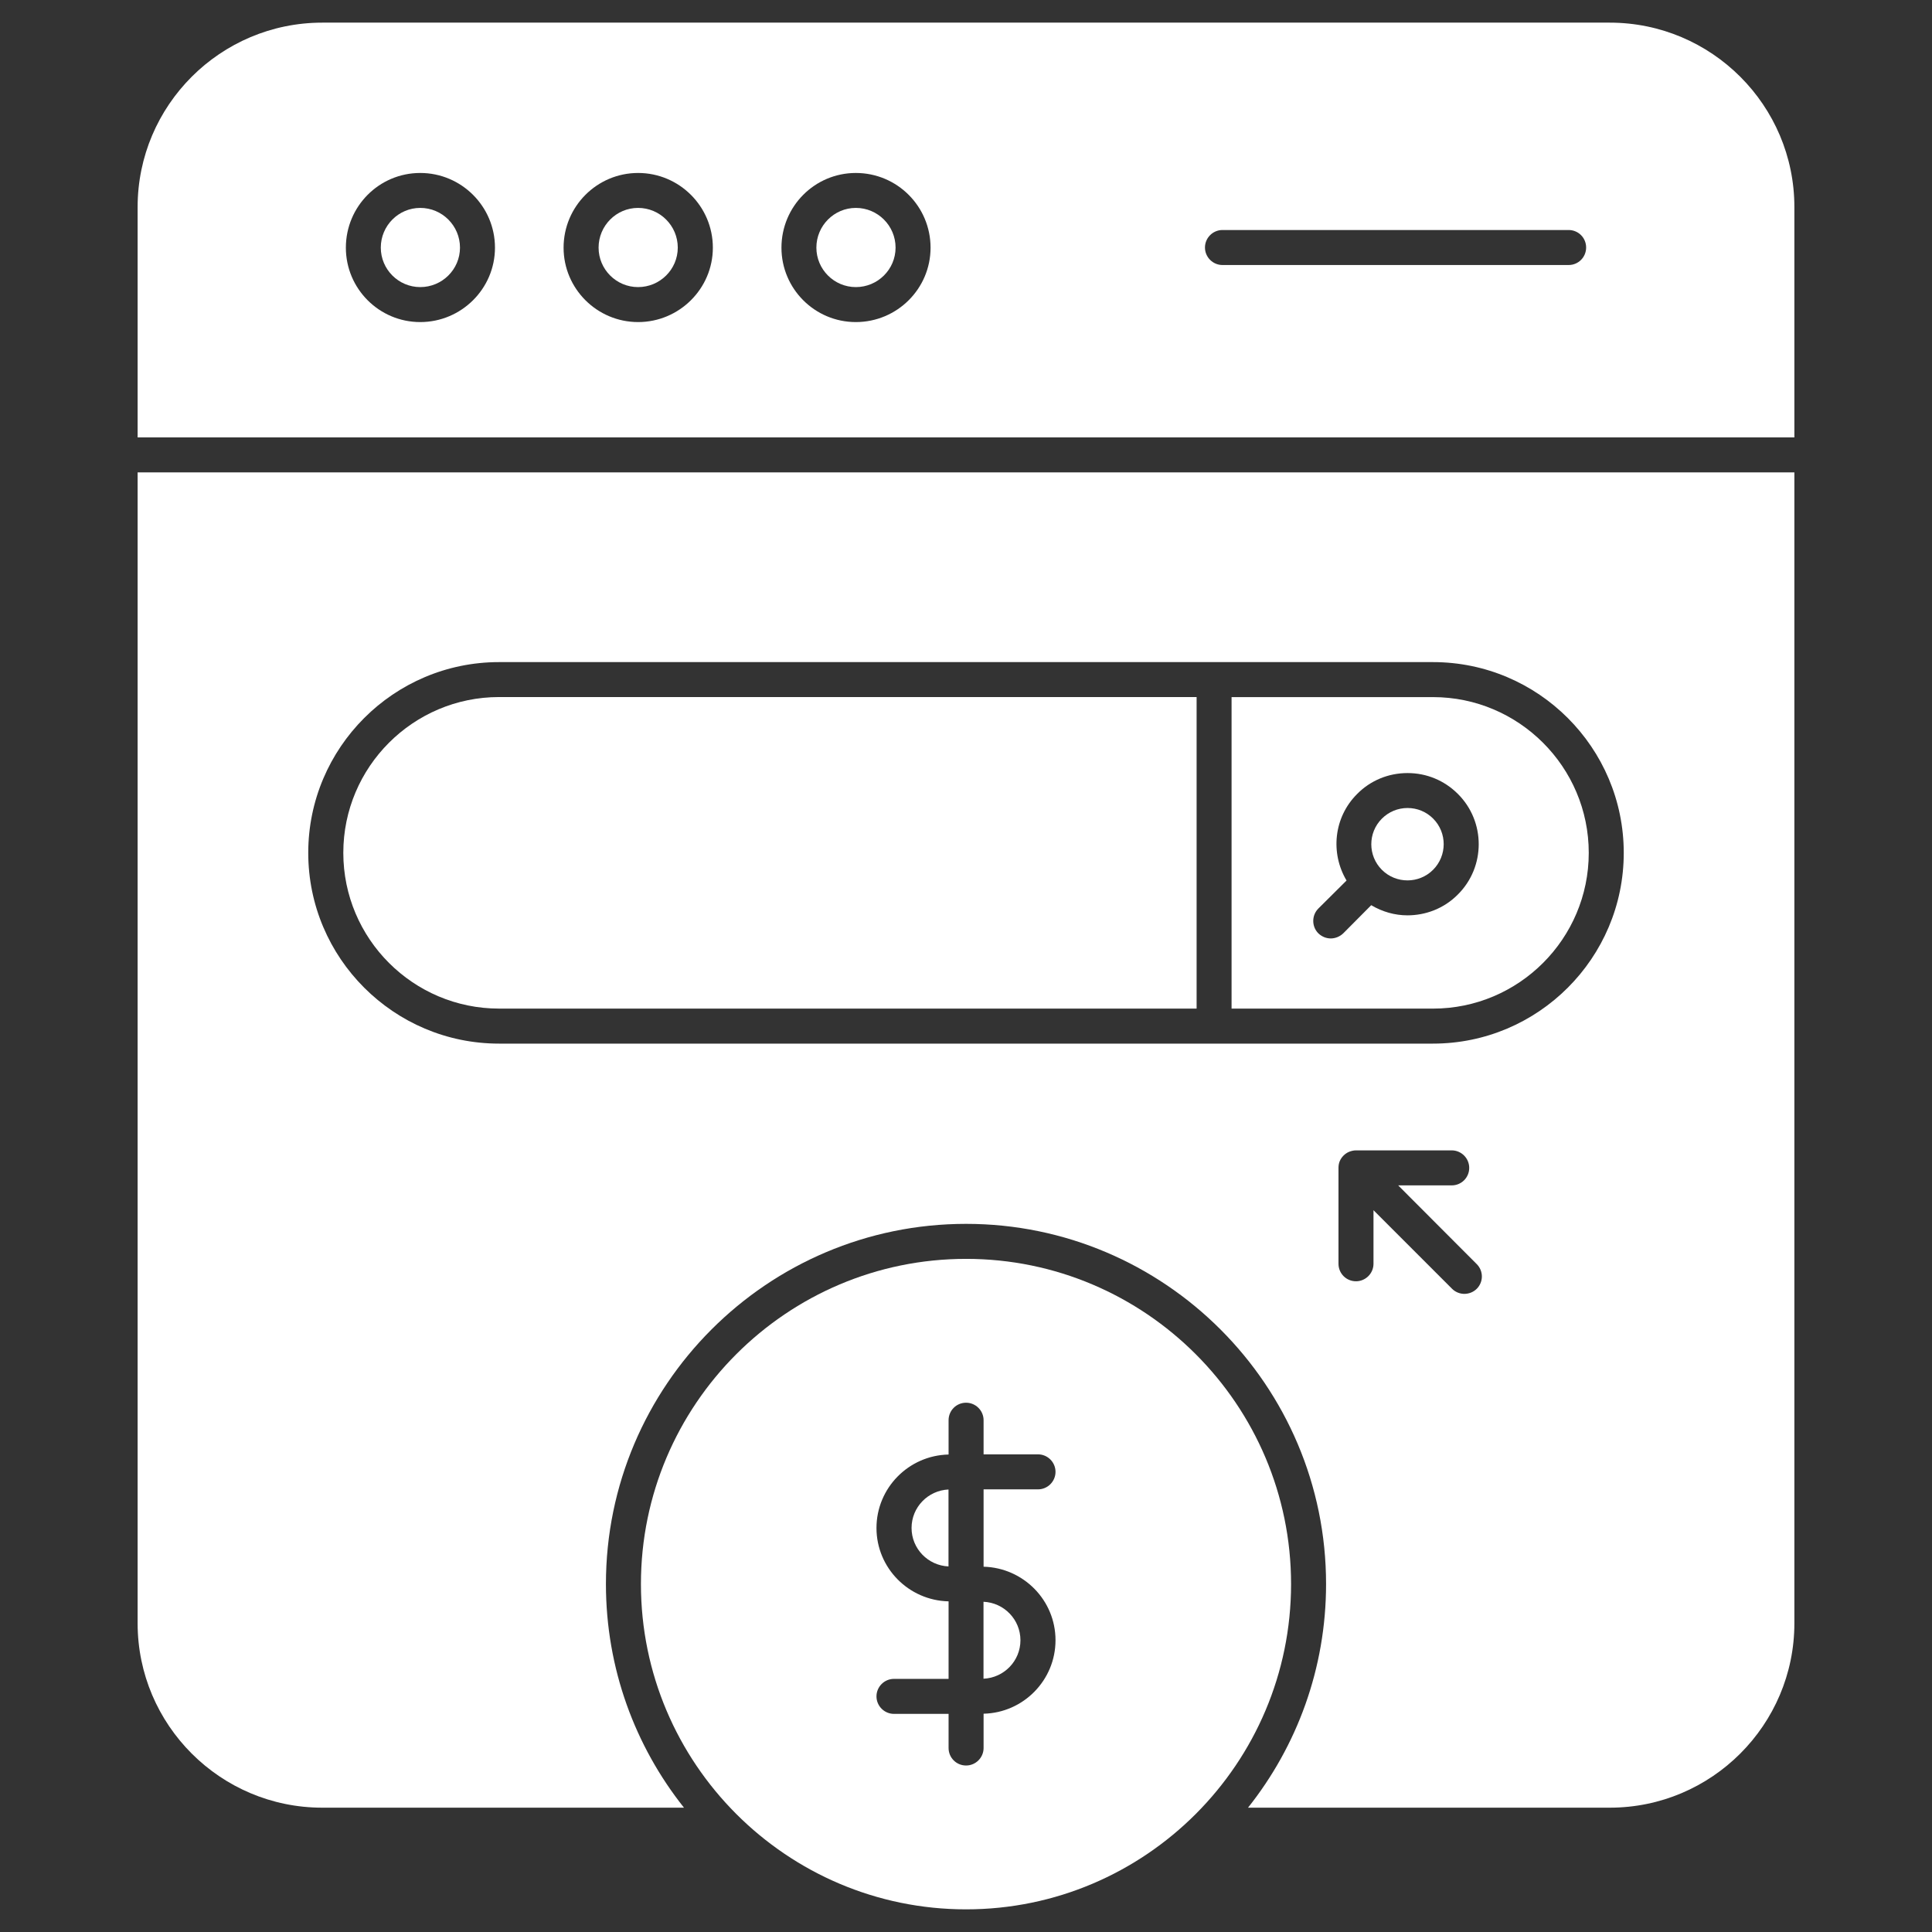
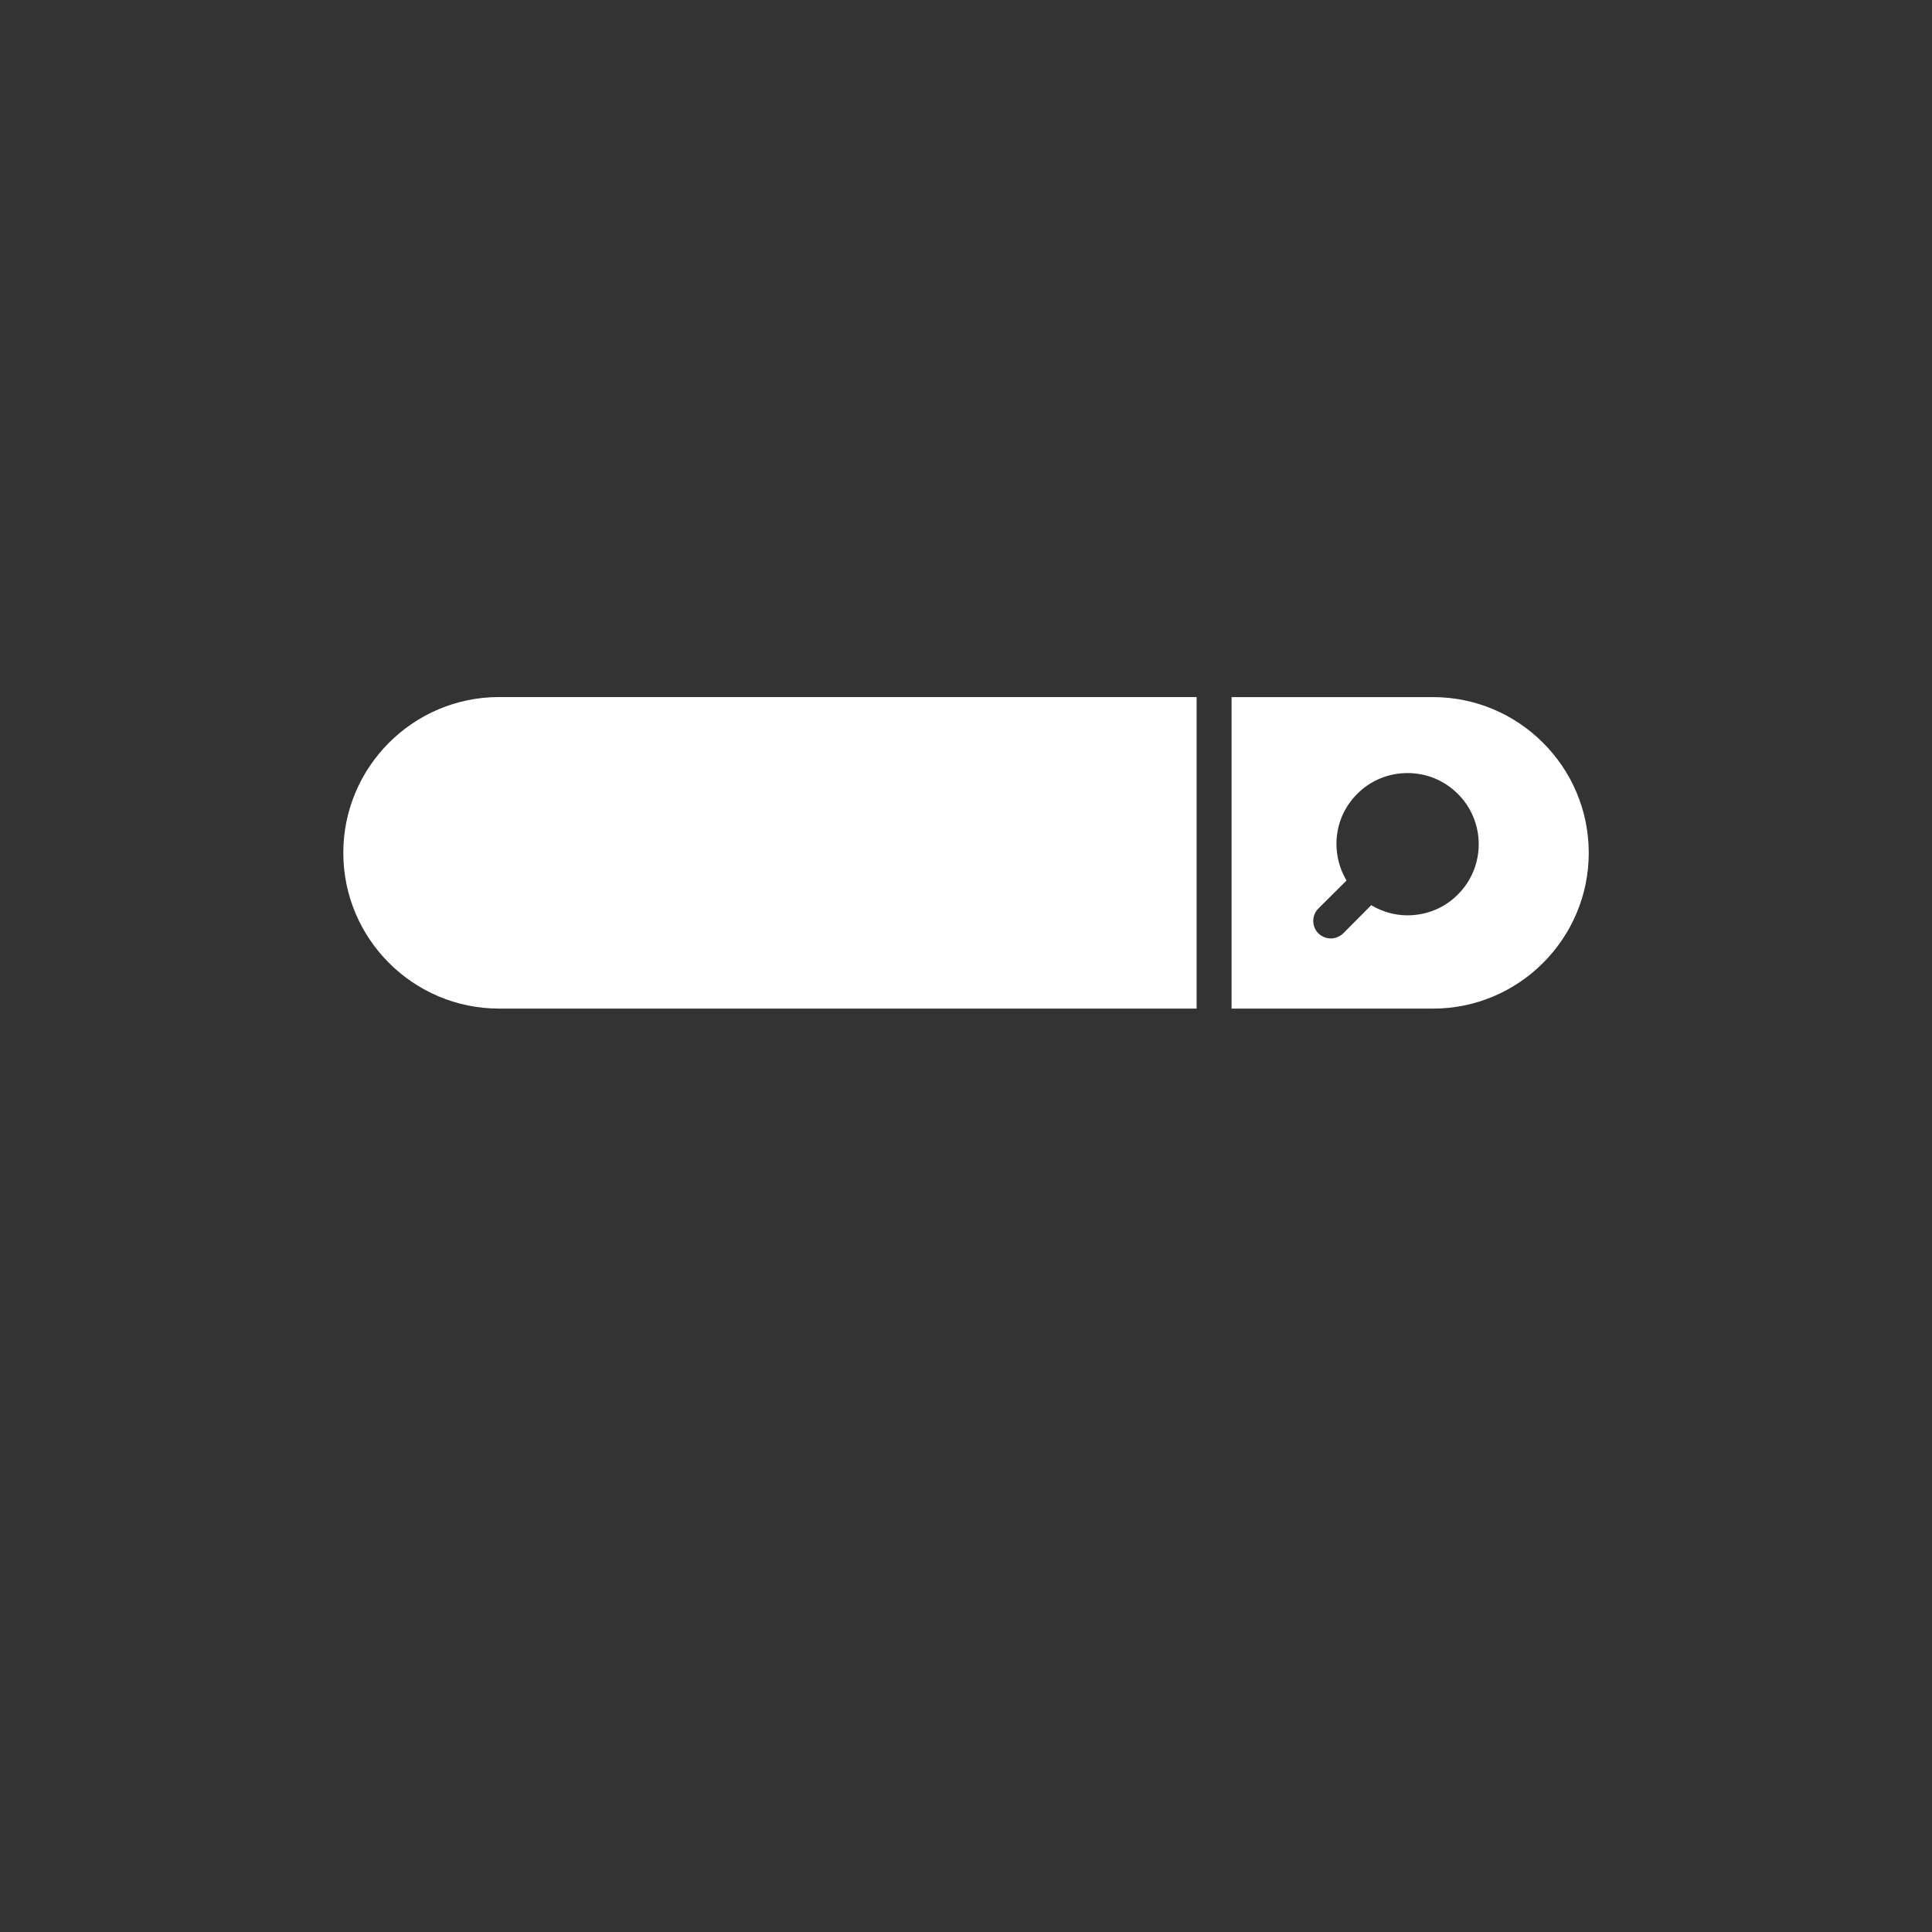
<svg xmlns="http://www.w3.org/2000/svg" enable-background="new 0 0 512 512" viewBox="0 0 512 512" id="paidsearch">
  <rect x="0" y="0" width="512" height="512" fill="#333333" stroke="none" />
  <g fill="#ffffff" class="color000000 svgShape">
    <g fill="#ffffff" class="color000000 svgShape">
-       <path d="M36.47 125.191v304.981c0 26.946 21.937 48.882 48.928 48.882h95.863c-12.94-16.279-20.684-36.87-20.684-59.271 0-52.639 42.807-95.446 95.445-95.446 52.592 0 95.399 42.807 95.399 95.446 0 22.4-7.745 42.992-20.684 59.271h95.863c26.992 0 48.929-21.937 48.929-48.882V125.191H36.47zM391.354 341.544c-.881.881-2.087 1.345-3.293 1.345-1.159 0-2.365-.464-3.247-1.345l-20.824-20.824v14.192c0 2.551-2.087 4.638-4.638 4.638-2.597 0-4.638-2.087-4.638-4.638v-25.415c0-.603.093-1.206.325-1.762.464-1.113 1.392-2.041 2.505-2.504.602-.232 1.206-.371 1.808-.371h25.369c2.55 0 4.638 2.087 4.638 4.638 0 2.597-2.087 4.638-4.638 4.638H370.53l20.824 20.87C393.162 336.814 393.162 339.735 391.354 341.544zM379.76 276.569H132.24c-27.873 0-50.551-22.679-50.551-50.552s22.678-50.552 50.551-50.552H379.76c27.873 0 50.551 22.679 50.551 50.552S407.632 276.569 379.76 276.569zM111.375 55.098c-5.768 0-10.46 4.722-10.46 10.523 0 5.768 4.692 10.462 10.46 10.462 5.804 0 10.526-4.694 10.526-10.462C121.9 59.819 117.179 55.098 111.375 55.098z" fill="#ffffff" class="color000000 svgShape" />
      <path d="M132.261 267.288h184.853v-82.563H132.261c-22.763 0-41.28 18.519-41.28 41.283S109.498 267.288 132.261 267.288zM379.76 184.74h-53.381v82.553h53.381c22.725 0 41.276-18.505 41.276-41.276S402.484 184.74 379.76 184.74zM386.345 237.055c-3.664 3.71-8.534 5.519-13.357 5.519-3.339 0-6.632-.928-9.6-2.69l-7.421 7.467c-.927.881-2.133 1.345-3.293 1.345-1.206 0-2.365-.464-3.293-1.345-1.809-1.809-1.809-4.777 0-6.586l7.467-7.42c-4.313-7.235-3.432-16.742 2.829-22.957 3.525-3.571 8.302-5.519 13.31-5.519h.046c5.009 0 9.739 1.948 13.31 5.519C393.719 217.715 393.719 229.727 386.345 237.055z" fill="#ffffff" class="color000000 svgShape" />
-       <path d="M373.02 214.13c-.002 0-.007 0-.011 0-2.566.002-4.98 1.005-6.796 2.819-3.739 3.739-3.739 9.824 0 13.562 3.746 3.741 9.828 3.736 13.565 0 3.748-3.748 3.755-9.839.016-13.578C377.984 215.124 375.582 214.13 373.02 214.13zM169.094 55.098c-5.768 0-10.462 4.722-10.462 10.523 0 5.768 4.694 10.462 10.462 10.462 5.802 0 10.523-4.694 10.523-10.462C179.617 59.819 174.895 55.098 169.094 55.098z" fill="#ffffff" class="color000000 svgShape" />
-       <path d="M426.601,6H85.399C58.407,6,36.47,27.937,36.47,54.882v61.033H475.53V54.882C475.53,27.937,453.593,6,426.601,6z     M111.37,85.353c-10.899,0-19.711-8.858-19.711-19.711c0-10.945,8.812-19.803,19.711-19.803c10.899,0,19.803,8.858,19.803,19.803    C131.174,76.494,122.27,85.353,111.37,85.353z M169.111,85.353c-10.898,0-19.756-8.858-19.756-19.711    c0-10.945,8.858-19.803,19.756-19.803c10.899,0,19.803,8.858,19.803,19.803C188.914,76.494,180.01,85.353,169.111,85.353z     M226.805,85.353c-10.899,0-19.711-8.858-19.711-19.711c0-10.945,8.812-19.803,19.711-19.803c10.945,0,19.803,8.858,19.803,19.803    C246.608,76.494,237.75,85.353,226.805,85.353z M415.703,70.233h-91.736c-2.551,0-4.638-2.087-4.638-4.638    c0-2.551,2.087-4.638,4.638-4.638h91.736c2.597,0,4.638,2.087,4.638,4.638C420.34,68.146,418.299,70.233,415.703,70.233z" fill="#ffffff" class="color000000 svgShape" />
-       <path d="M226.812 55.098c-5.768 0-10.462 4.722-10.462 10.523 0 5.768 4.694 10.462 10.462 10.462 5.802 0 10.523-4.694 10.523-10.462C237.336 59.819 232.614 55.098 226.812 55.098zM241.573 404.925c0 5.491 4.356 9.953 9.79 10.195v-20.387C245.929 394.974 241.573 399.433 241.573 404.925zM260.638 444.876c5.434-.24 9.79-4.703 9.79-10.195s-4.356-9.955-9.79-10.195V444.876z" fill="#ffffff" class="color000000 svgShape" />
-       <path d="M256.023,333.613c-47.537,0-86.17,38.679-86.17,86.17c0,47.537,38.633,86.216,86.17,86.216    c47.491,0,86.123-38.679,86.123-86.216C342.147,372.292,303.514,333.613,256.023,333.613z M279.722,434.671    c0,10.621-8.534,19.247-19.061,19.479v9.09c0,2.551-2.087,4.638-4.638,4.638c-2.597,0-4.638-2.087-4.638-4.638v-9.044h-14.47    c-2.551,0-4.638-2.087-4.638-4.638s2.087-4.638,4.638-4.638h14.47v-20.545c-10.574-0.232-19.108-8.858-19.108-19.432    c0-10.621,8.533-19.247,19.108-19.479v-9.09c0-2.551,2.04-4.638,4.638-4.638c2.55,0,4.638,2.087,4.638,4.638v9.044h14.423    c2.551,0,4.638,2.087,4.638,4.638c0,2.551-2.087,4.638-4.638,4.638h-14.423v20.499C271.188,415.47,279.722,424.05,279.722,434.671    z" fill="#ffffff" class="color000000 svgShape" />
    </g>
  </g>
</svg>